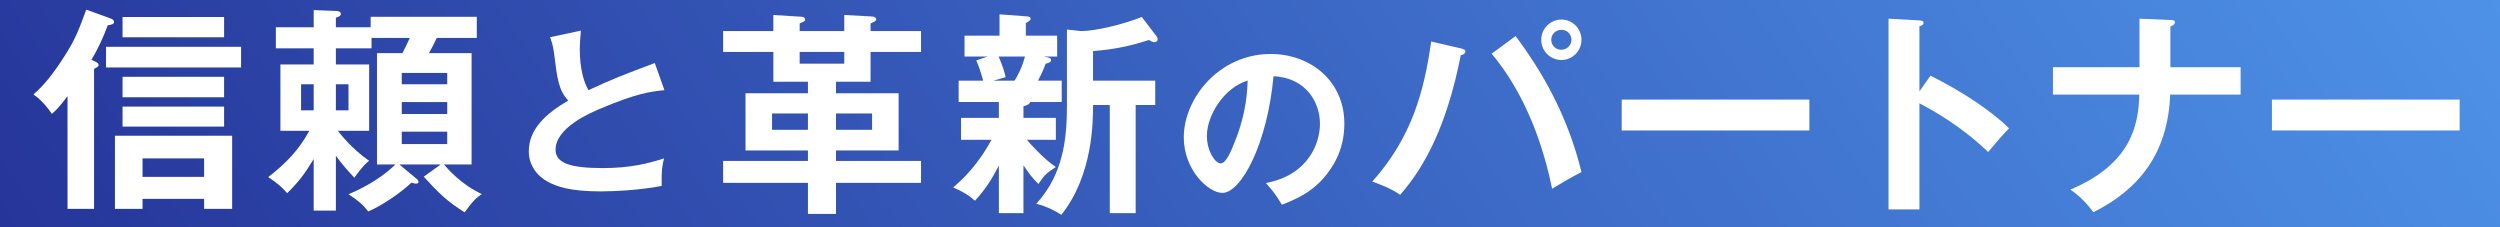
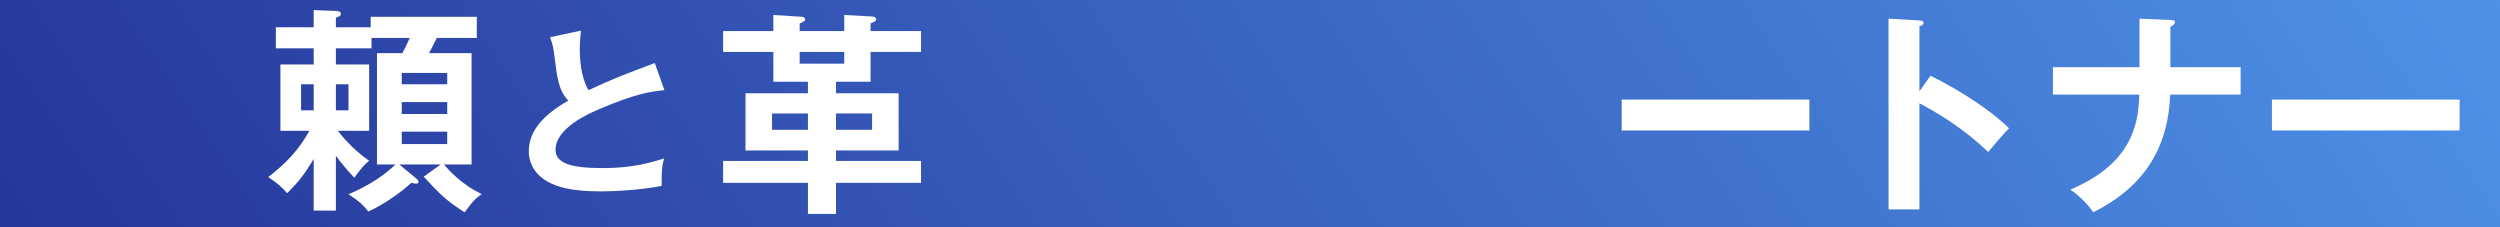
<svg xmlns="http://www.w3.org/2000/svg" width="440" height="40" viewBox="0 0 440 40" fill="none">
  <rect x="0" y="0" width="440" height="40" fill="#808080" stroke="none" />
  <rect width="440" height="40" fill="url(#paint0_linear_25162_11151)" />
  <path d="M115.241 11.094L116.94 15.868C114.408 16.125 112.069 16.413 105.469 19.201C103.899 19.874 97.778 22.469 97.778 26.346C97.778 28.685 100.31 29.582 106.109 29.582C111.012 29.582 114.12 28.749 116.876 27.884C116.555 29.07 116.395 29.999 116.459 32.722C112.486 33.491 107.904 33.684 105.789 33.684C100.15 33.684 97.939 32.786 96.465 32.017C94.478 30.96 93.068 29.038 93.068 26.634C93.068 22.789 95.984 20.034 100.021 17.695C98.323 15.932 98.067 13.818 97.554 9.684C97.458 8.819 97.33 7.954 96.817 6.544L102.232 5.391C102.104 6.929 102.04 7.666 102.04 8.659C102.04 11.991 102.745 14.523 103.578 15.868C108 13.818 109.538 13.241 115.241 11.094Z" fill="white" />
  <path d="M399.861 17.527H432.893V22.962H399.861V17.527Z" fill="white" />
  <path d="M376.552 11.824V3.289L381.987 3.519C382.484 3.557 382.791 3.557 382.791 3.901C382.791 4.361 382.216 4.59 381.987 4.667V11.824H394.35V16.647H381.949C381.566 26.981 376.475 33.335 368.438 37.354C367.557 36.129 366.103 34.521 364.38 33.373C374.906 28.933 376.399 22.235 376.514 16.647H361.318V11.824H376.552Z" fill="white" />
  <path d="M337.818 16.073L339.77 13.317C345.128 15.996 350.372 19.403 353.587 22.58C352.094 24.149 351.559 24.8 349.913 26.752C345.243 22.273 340.497 19.594 337.818 18.178V36.856H332.383V3.289L337.818 3.595C338.201 3.634 338.545 3.672 338.545 4.016C338.545 4.437 338.048 4.552 337.818 4.59V16.073Z" fill="white" />
  <path d="M285.42 17.527H318.451V22.962H285.42V17.527Z" fill="white" />
-   <path d="M274.817 3.441C276.692 3.441 278.338 4.972 278.338 7.001C278.338 8.991 276.731 10.56 274.817 10.56C272.865 10.56 271.257 8.991 271.257 7.001C271.257 5.011 272.903 3.441 274.817 3.441ZM274.817 5.24C273.822 5.24 273.018 6.006 273.018 7.001C273.018 7.996 273.822 8.762 274.779 8.762C275.774 8.762 276.577 7.958 276.577 7.001C276.577 6.006 275.774 5.24 274.817 5.24ZM251.89 7.307L257.172 8.532C257.746 8.685 257.899 8.8 257.899 9.068C257.899 9.259 257.784 9.565 257.095 9.719C254.684 21.966 250.818 29.315 246.417 34.291C244.924 33.181 242.398 32.263 241.518 31.956C248.56 24.11 250.665 15.881 251.89 7.307ZM262.531 9.451L266.741 6.35C271.334 12.474 275.888 20.244 278.338 30.272C276.807 31.038 273.63 32.913 273.171 33.219C270.683 21.01 265.975 13.546 262.531 9.451Z" fill="white" />
-   <path d="M225.614 36.031C224.653 34.429 224.044 33.596 222.795 32.218C230.357 30.776 232.311 25.137 232.311 21.772C232.311 18.055 229.908 13.697 224.14 13.409C223.051 25.361 218.437 33.948 215.137 33.948C212.669 33.948 208.344 29.911 208.344 24.175C208.344 17.35 214.528 9.5 223.66 9.5C230.485 9.5 236.605 14.114 236.605 21.772C236.605 26.546 234.458 29.654 232.824 31.481C230.645 33.948 227.985 35.102 225.614 36.031ZM219.59 14.178C215.233 15.524 212.413 20.49 212.413 23.887C212.413 26.61 213.855 28.757 214.848 28.757C215.777 28.757 216.675 26.578 217.187 25.297C219.462 19.817 219.526 15.652 219.59 14.178Z" fill="white" />
  <path d="M59.114 27.418V37.063H55.21V27.992C53.679 30.518 52.646 31.934 50.541 34.001C49.546 32.853 48.857 32.279 47.211 31.169C50.464 28.642 52.646 26.308 54.445 23.016H49.354V11.342H55.21V8.51H48.551V4.797H55.21V1.773L59.114 1.927C59.497 1.927 59.995 2.041 59.995 2.424C59.995 2.807 59.65 2.922 59.114 3.113V4.797H65.238V2.96H83.917V6.673H76.874C76.185 8.089 76.109 8.242 75.496 9.352H82.998V28.949H78.137C78.826 29.752 81.161 32.47 84.797 34.154C83.763 34.843 83.151 35.455 81.773 37.369C78.673 35.417 77.295 34.078 74.578 31.092L77.563 28.949H70.291L73.276 31.436C73.429 31.551 73.659 31.781 73.659 32.011C73.659 32.24 73.468 32.317 73.2 32.317C73.046 32.317 72.97 32.317 72.396 32.164C70.674 33.81 67.267 36.183 64.817 37.216C63.899 36.068 63.133 35.341 61.334 34.192C64.971 32.661 67.65 30.824 69.602 28.949H66.348V9.352H70.827C71.056 8.931 71.745 7.553 72.128 6.673H65.391V8.51H59.114V11.342H64.971V23.016H59.459C59.842 23.514 61.908 26.193 64.971 28.298C64.588 28.604 63.899 29.102 62.368 31.283C61.258 30.097 60.224 28.949 59.114 27.418ZM78.711 17.964H70.712V20.069H78.711V17.964ZM70.712 14.825H78.711V12.835H70.712V14.825ZM78.711 23.169H70.712V25.351H78.711V23.169ZM61.334 14.825H59.114V19.418H61.334V14.825ZM52.99 19.418H55.21V14.825H52.99V19.418Z" fill="white" />
-   <path d="M16.554 12.106V36.755H11.884V16.929C10.315 19.034 9.588 19.646 9.128 20.029C8.593 19.225 7.291 17.541 5.875 16.622C7.827 14.977 9.588 12.642 11.348 9.886C13.339 6.824 14.066 4.719 15.176 1.695L19.501 3.265C19.884 3.418 20.075 3.609 20.075 3.877C20.075 4.221 19.616 4.375 18.965 4.451C18.123 6.709 17.319 8.432 16.094 10.537C17.09 10.958 17.358 11.111 17.358 11.455C17.358 11.762 16.822 11.991 16.554 12.106ZM42.428 8.24V11.877H18.659V8.24H42.428ZM35.921 34.995H25.089V36.755H20.228V23.895H40.858V36.755H35.921V34.995ZM25.089 31.129H35.921V27.875H25.089V31.129ZM39.442 2.997V6.556H21.568V2.997H39.442ZM39.442 13.522V17.12H21.568V13.522H39.442ZM39.442 18.766V22.287H21.568V18.766H39.442Z" fill="white" />
-   <path d="M180.126 18.714V20.742H185.829V24.608H180.739C181.198 25.182 183.763 28.053 185.829 29.392C184.222 30.426 183.763 30.847 182.767 32.378C181.619 31.268 181.045 30.464 180.126 29.086V37.507H175.801V29.125C174.768 31.153 173.581 33.182 171.591 35.325C170.519 34.368 169.601 33.794 167.764 32.99C170.979 30.273 173.046 27.287 174.5 24.608H169.142V20.742H175.801V17.948H168.721V14.197H173.046C172.433 12.016 172.089 11.25 171.821 10.638L173.811 9.949H169.754V6.274H175.916V2.523L180.548 2.868C181.236 2.906 181.39 3.059 181.39 3.327C181.39 3.557 181.045 3.787 180.548 4.054V6.274H186.059V9.949H183.724C184.643 10.14 184.987 10.217 184.987 10.561C184.987 10.944 184.719 11.021 184.031 11.212C183.61 12.398 183.035 13.547 182.691 14.197H186.863V17.948H181.313C181.236 18.407 180.471 18.599 180.126 18.714ZM180.394 9.949H175.763C176.605 11.939 176.835 12.858 176.988 13.585L174.845 14.197H178.557C179.705 12.437 180.28 10.408 180.394 9.949ZM187.781 18.484V5.203L190.308 5.471C192.834 5.471 198.001 4.208 200.948 2.983L203.551 6.389C203.627 6.504 203.742 6.657 203.742 6.887C203.742 7.231 203.512 7.423 203.168 7.423C202.9 7.423 202.67 7.308 202.211 7.04C198.996 8.073 196.202 8.686 192.374 8.992V14.197H203.321V18.484H199.876V37.507H195.322V18.484H192.374C192.374 21.316 192.374 30.847 186.786 37.813C185.868 37.201 184.452 36.397 182.385 35.861C187.284 30.541 187.781 24.034 187.781 18.484Z" fill="white" />
  <path d="M136.111 5.469V2.637L140.972 2.943C141.202 2.943 141.699 3.019 141.699 3.44C141.699 3.67 141.623 3.747 140.742 4.129V5.469H148.589V2.637L153.526 2.905C153.794 2.905 154.215 3.058 154.215 3.44C154.215 3.67 153.909 3.823 153.22 4.129V5.469H162.1V9.143H153.22V14.387H147.134V16.416H158.157V26.482H147.134V28.319H162.1V32.185H147.134V37.658H142.197V32.185H127.27V28.319H142.197V26.482H131.212V16.416H142.197V14.387H136.111V9.143H127.27V5.469H136.111ZM153.488 19.975H147.134V22.846H153.488V19.975ZM135.881 22.846H142.197V19.975H135.881V22.846ZM148.589 11.21V9.143H140.742V11.21H148.589Z" fill="white" />
  <defs>
    <linearGradient id="paint0_linear_25162_11151" x1="382.66" y1="-108.743" x2="-21.979" y2="163.281" gradientUnits="userSpaceOnUse">
      <stop stop-color="#4F95EA" />
      <stop offset="1" stop-color="#1D2089" />
    </linearGradient>
  </defs>
</svg>